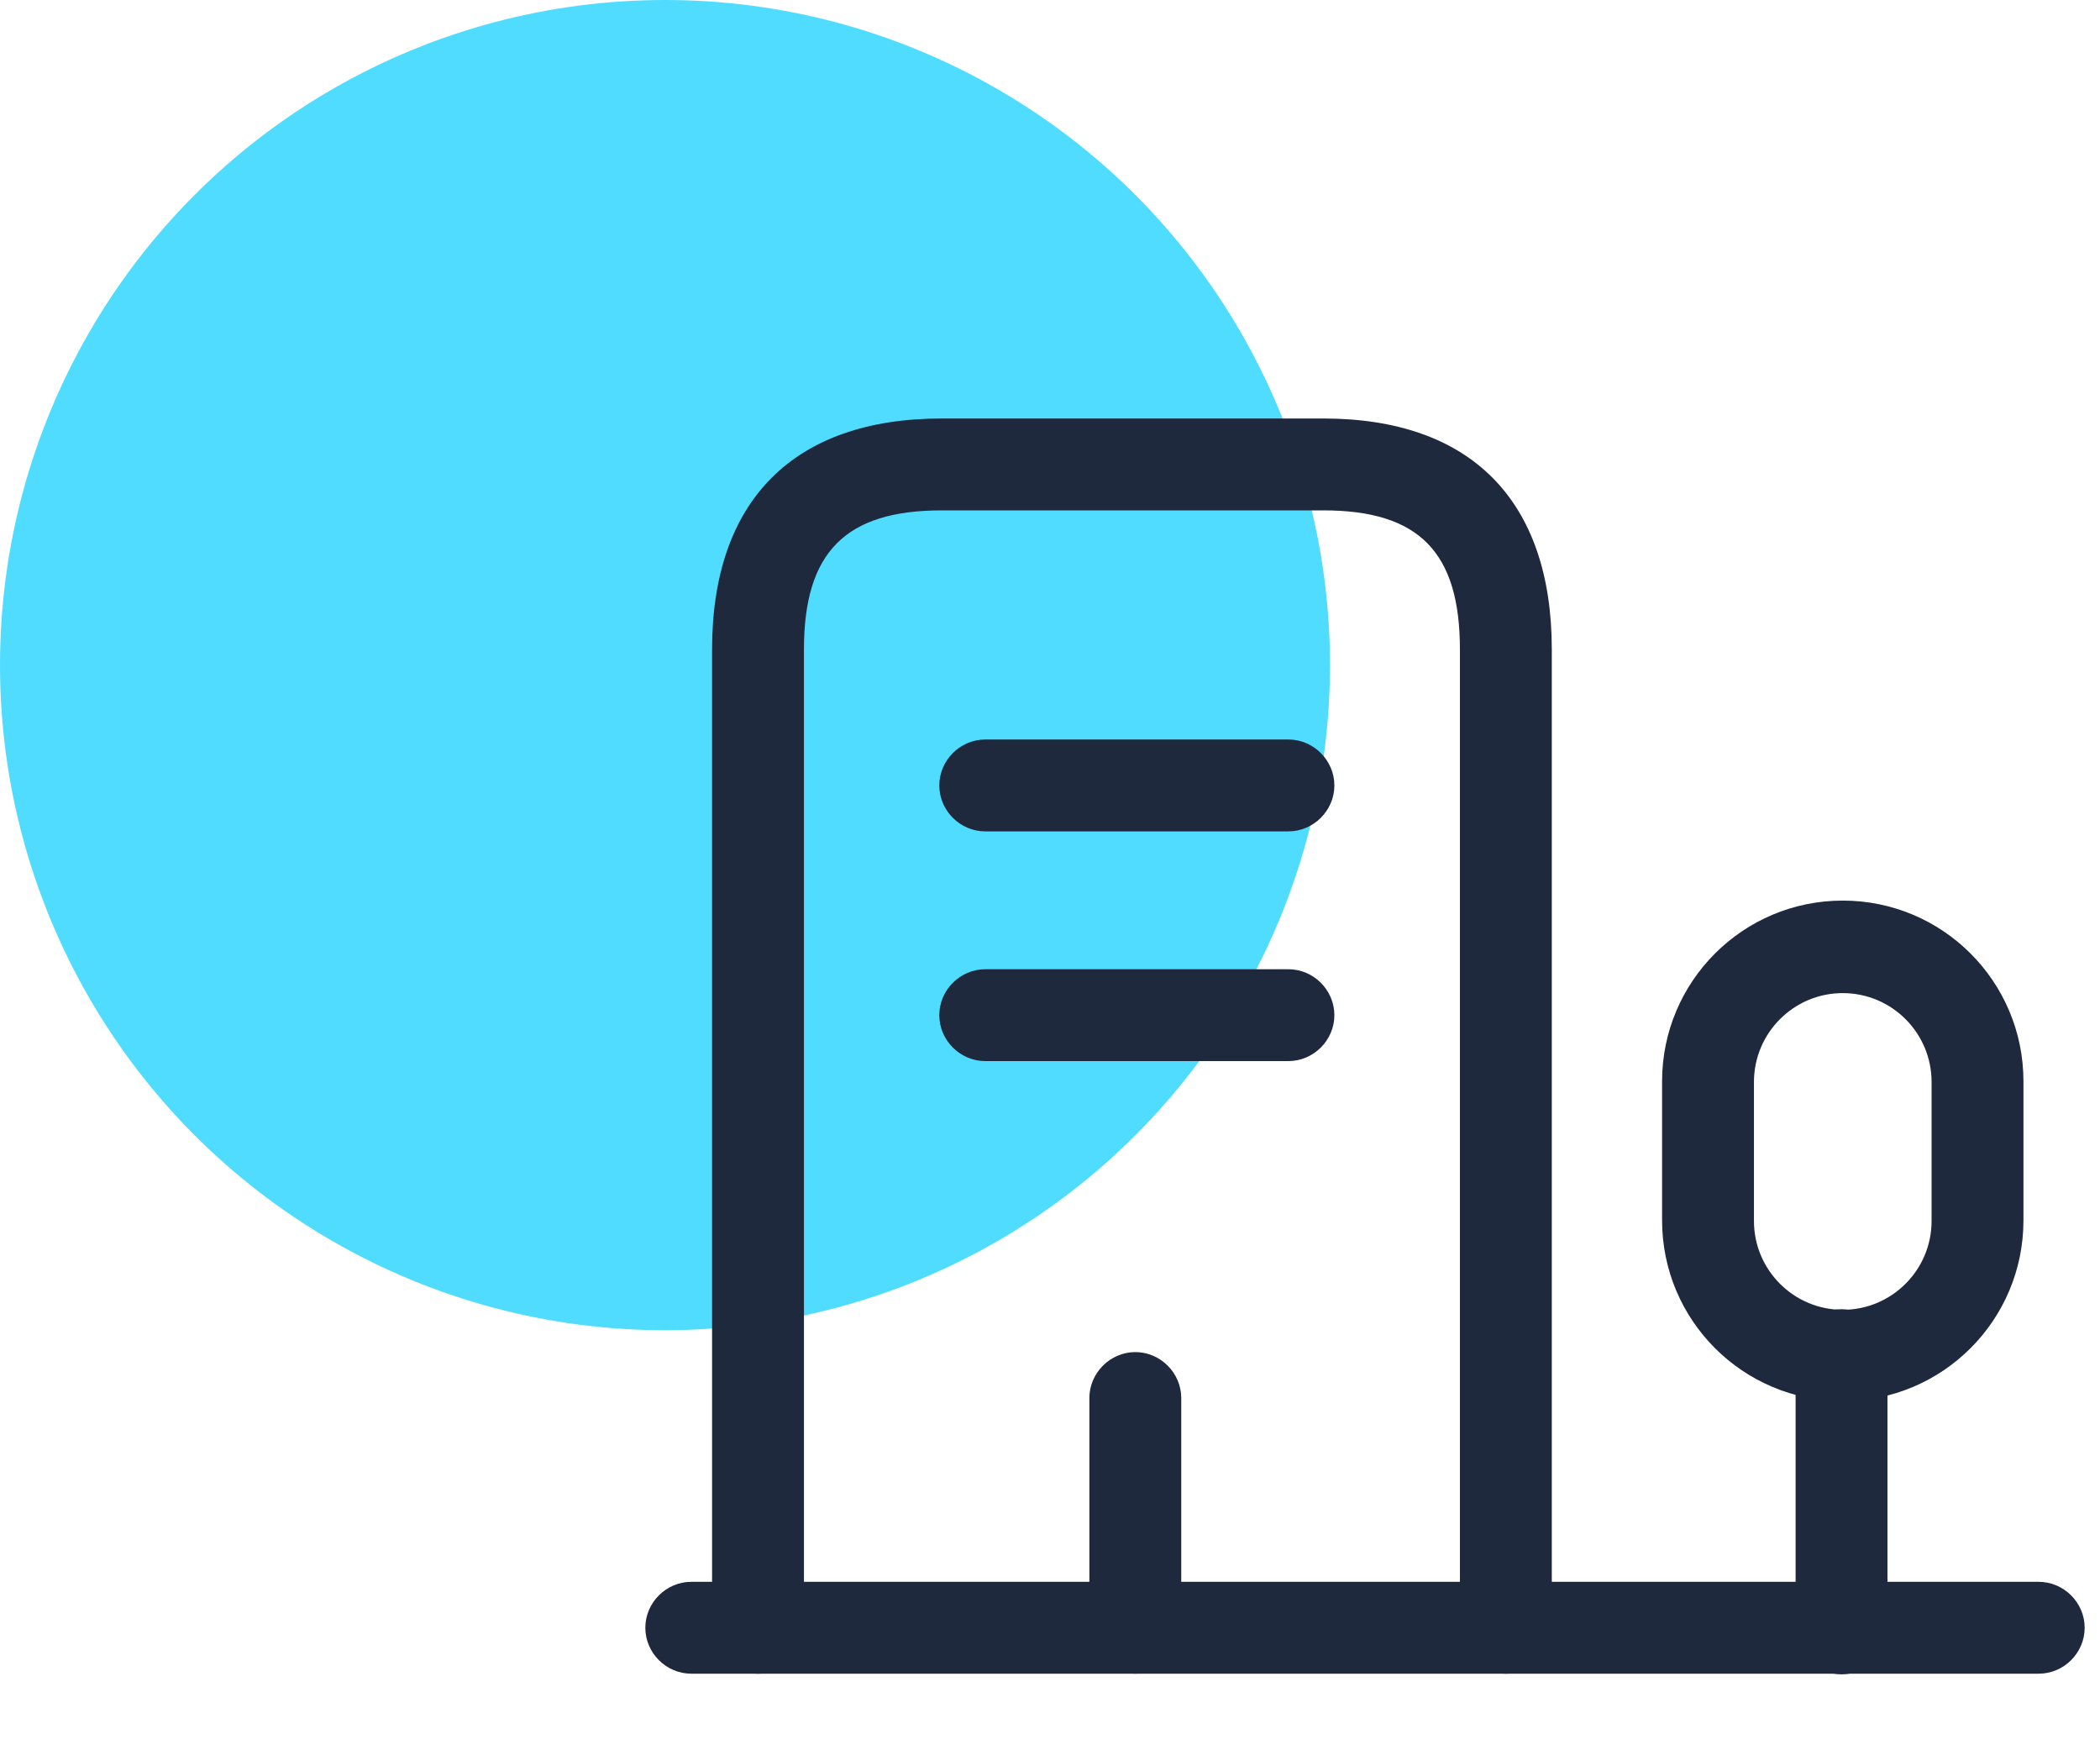
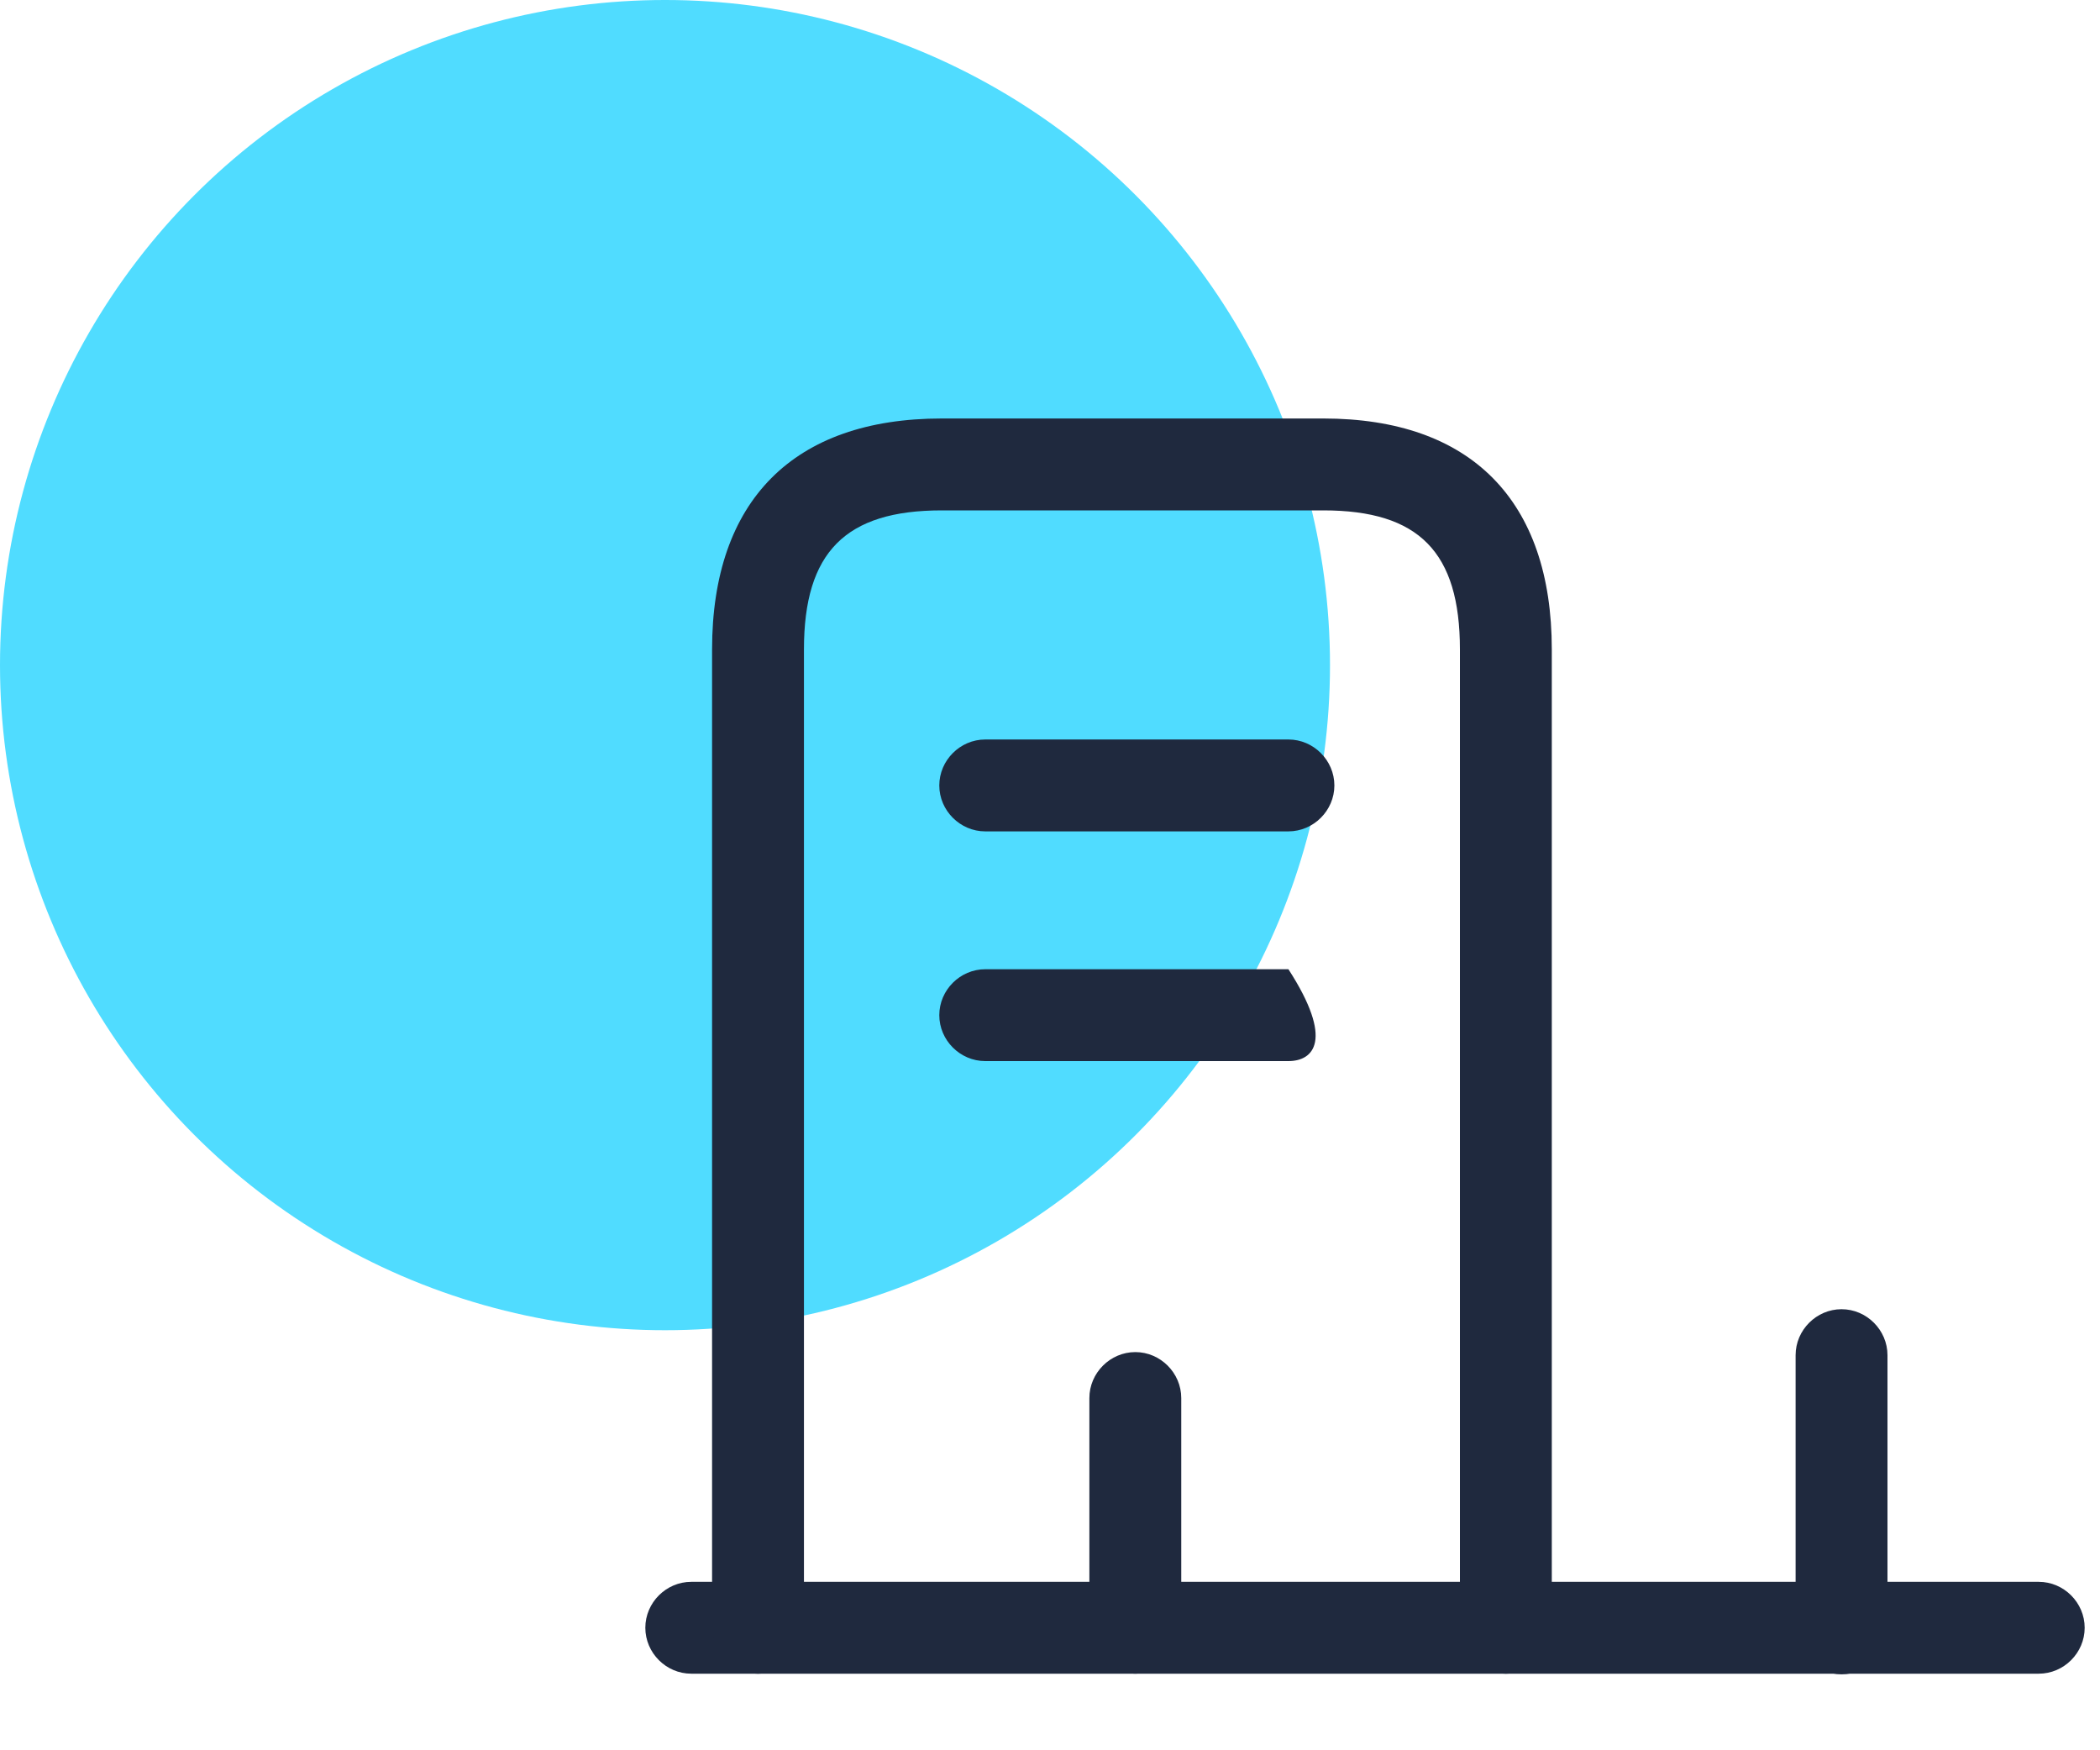
<svg xmlns="http://www.w3.org/2000/svg" width="60" height="50" viewBox="0 0 60 50" fill="none">
  <circle cx="19" cy="19" r="19" fill="#50DCFF" />
  <path d="M58.25 47.812H19.75C19.032 47.812 18.438 47.218 18.438 46.5C18.438 45.782 19.032 45.188 19.75 45.188H58.25C58.968 45.188 59.562 45.782 59.562 46.5C59.562 47.218 58.968 47.812 58.25 47.812Z" fill="#1F293E" />
  <path d="M52.615 47.83C51.898 47.83 51.303 47.235 51.303 46.518V38.713C51.303 37.995 51.898 37.4 52.615 37.4C53.333 37.4 53.928 37.995 53.928 38.713V46.518C53.928 47.235 53.35 47.83 52.615 47.83Z" fill="#1F293E" />
-   <path d="M52.65 40.025C49.798 40.025 47.488 37.715 47.488 34.862V30.89C47.488 28.038 49.798 25.727 52.65 25.727C55.503 25.727 57.813 28.038 57.813 30.89V34.862C57.813 37.715 55.503 40.025 52.65 40.025ZM52.65 28.37C51.25 28.37 50.113 29.508 50.113 30.908V34.88C50.113 36.28 51.25 37.417 52.65 37.417C54.05 37.417 55.188 36.28 55.188 34.88V30.908C55.188 29.508 54.05 28.37 52.65 28.37Z" fill="#1F293E" />
  <path d="M43.025 47.813C42.307 47.813 41.712 47.218 41.712 46.5V18.553C41.712 15.77 40.54 14.58 37.81 14.58H26.907C24.16 14.58 22.97 15.77 22.97 18.553V46.5C22.97 47.218 22.375 47.813 21.657 47.813C20.94 47.813 20.345 47.218 20.345 46.5V18.553C20.345 14.3 22.672 11.955 26.907 11.955H37.81C42.027 11.955 44.337 14.3 44.337 18.553V46.5C44.337 47.218 43.742 47.813 43.025 47.813Z" fill="#1F293E" />
  <path d="M36.812 23.75H28.15C27.432 23.75 26.837 23.155 26.837 22.438C26.837 21.72 27.432 21.125 28.15 21.125H36.812C37.53 21.125 38.125 21.72 38.125 22.438C38.125 23.155 37.53 23.75 36.812 23.75Z" fill="#1F293E" />
-   <path d="M36.812 30.312H28.15C27.432 30.312 26.837 29.718 26.837 29C26.837 28.282 27.432 27.688 28.15 27.688H36.812C37.53 27.688 38.125 28.282 38.125 29C38.125 29.718 37.53 30.312 36.812 30.312Z" fill="#1F293E" />
+   <path d="M36.812 30.312H28.15C27.432 30.312 26.837 29.718 26.837 29C26.837 28.282 27.432 27.688 28.15 27.688H36.812C38.125 29.718 37.53 30.312 36.812 30.312Z" fill="#1F293E" />
  <path d="M32.438 47.812C31.72 47.812 31.125 47.218 31.125 46.5V39.938C31.125 39.22 31.72 38.625 32.438 38.625C33.155 38.625 33.75 39.22 33.75 39.938V46.5C33.75 47.218 33.155 47.812 32.438 47.812Z" fill="#1F293E" />
</svg>